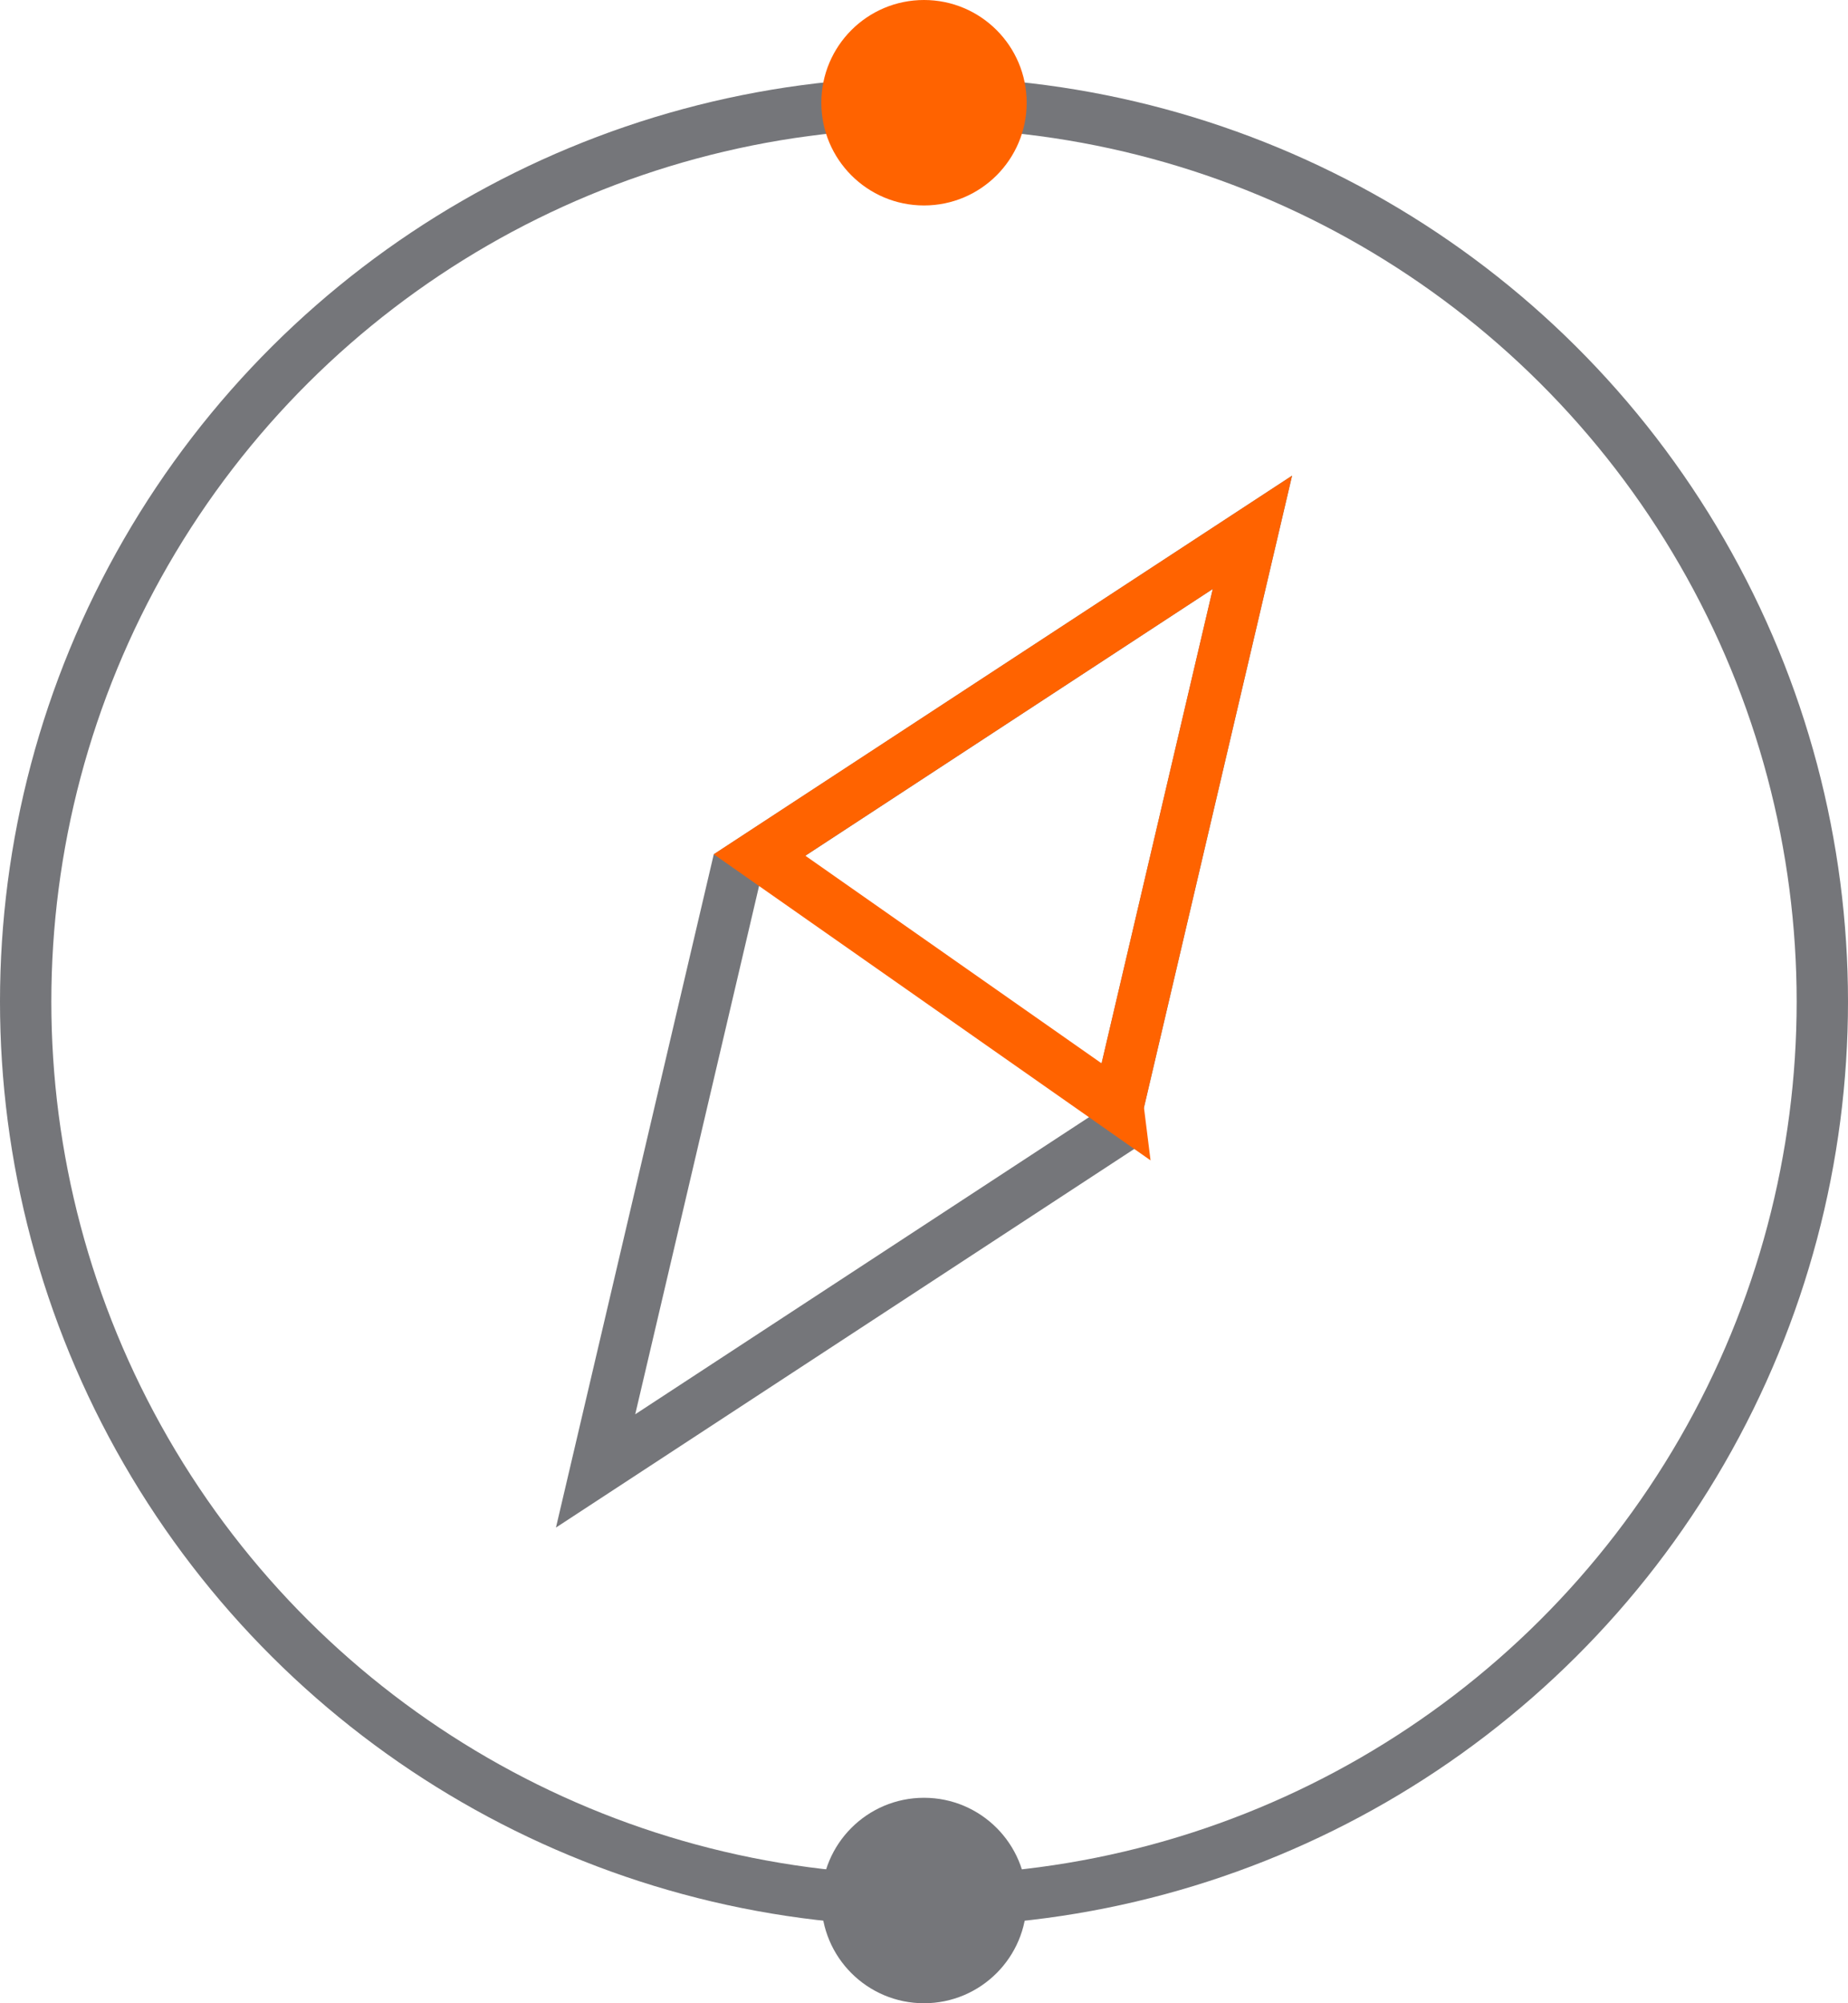
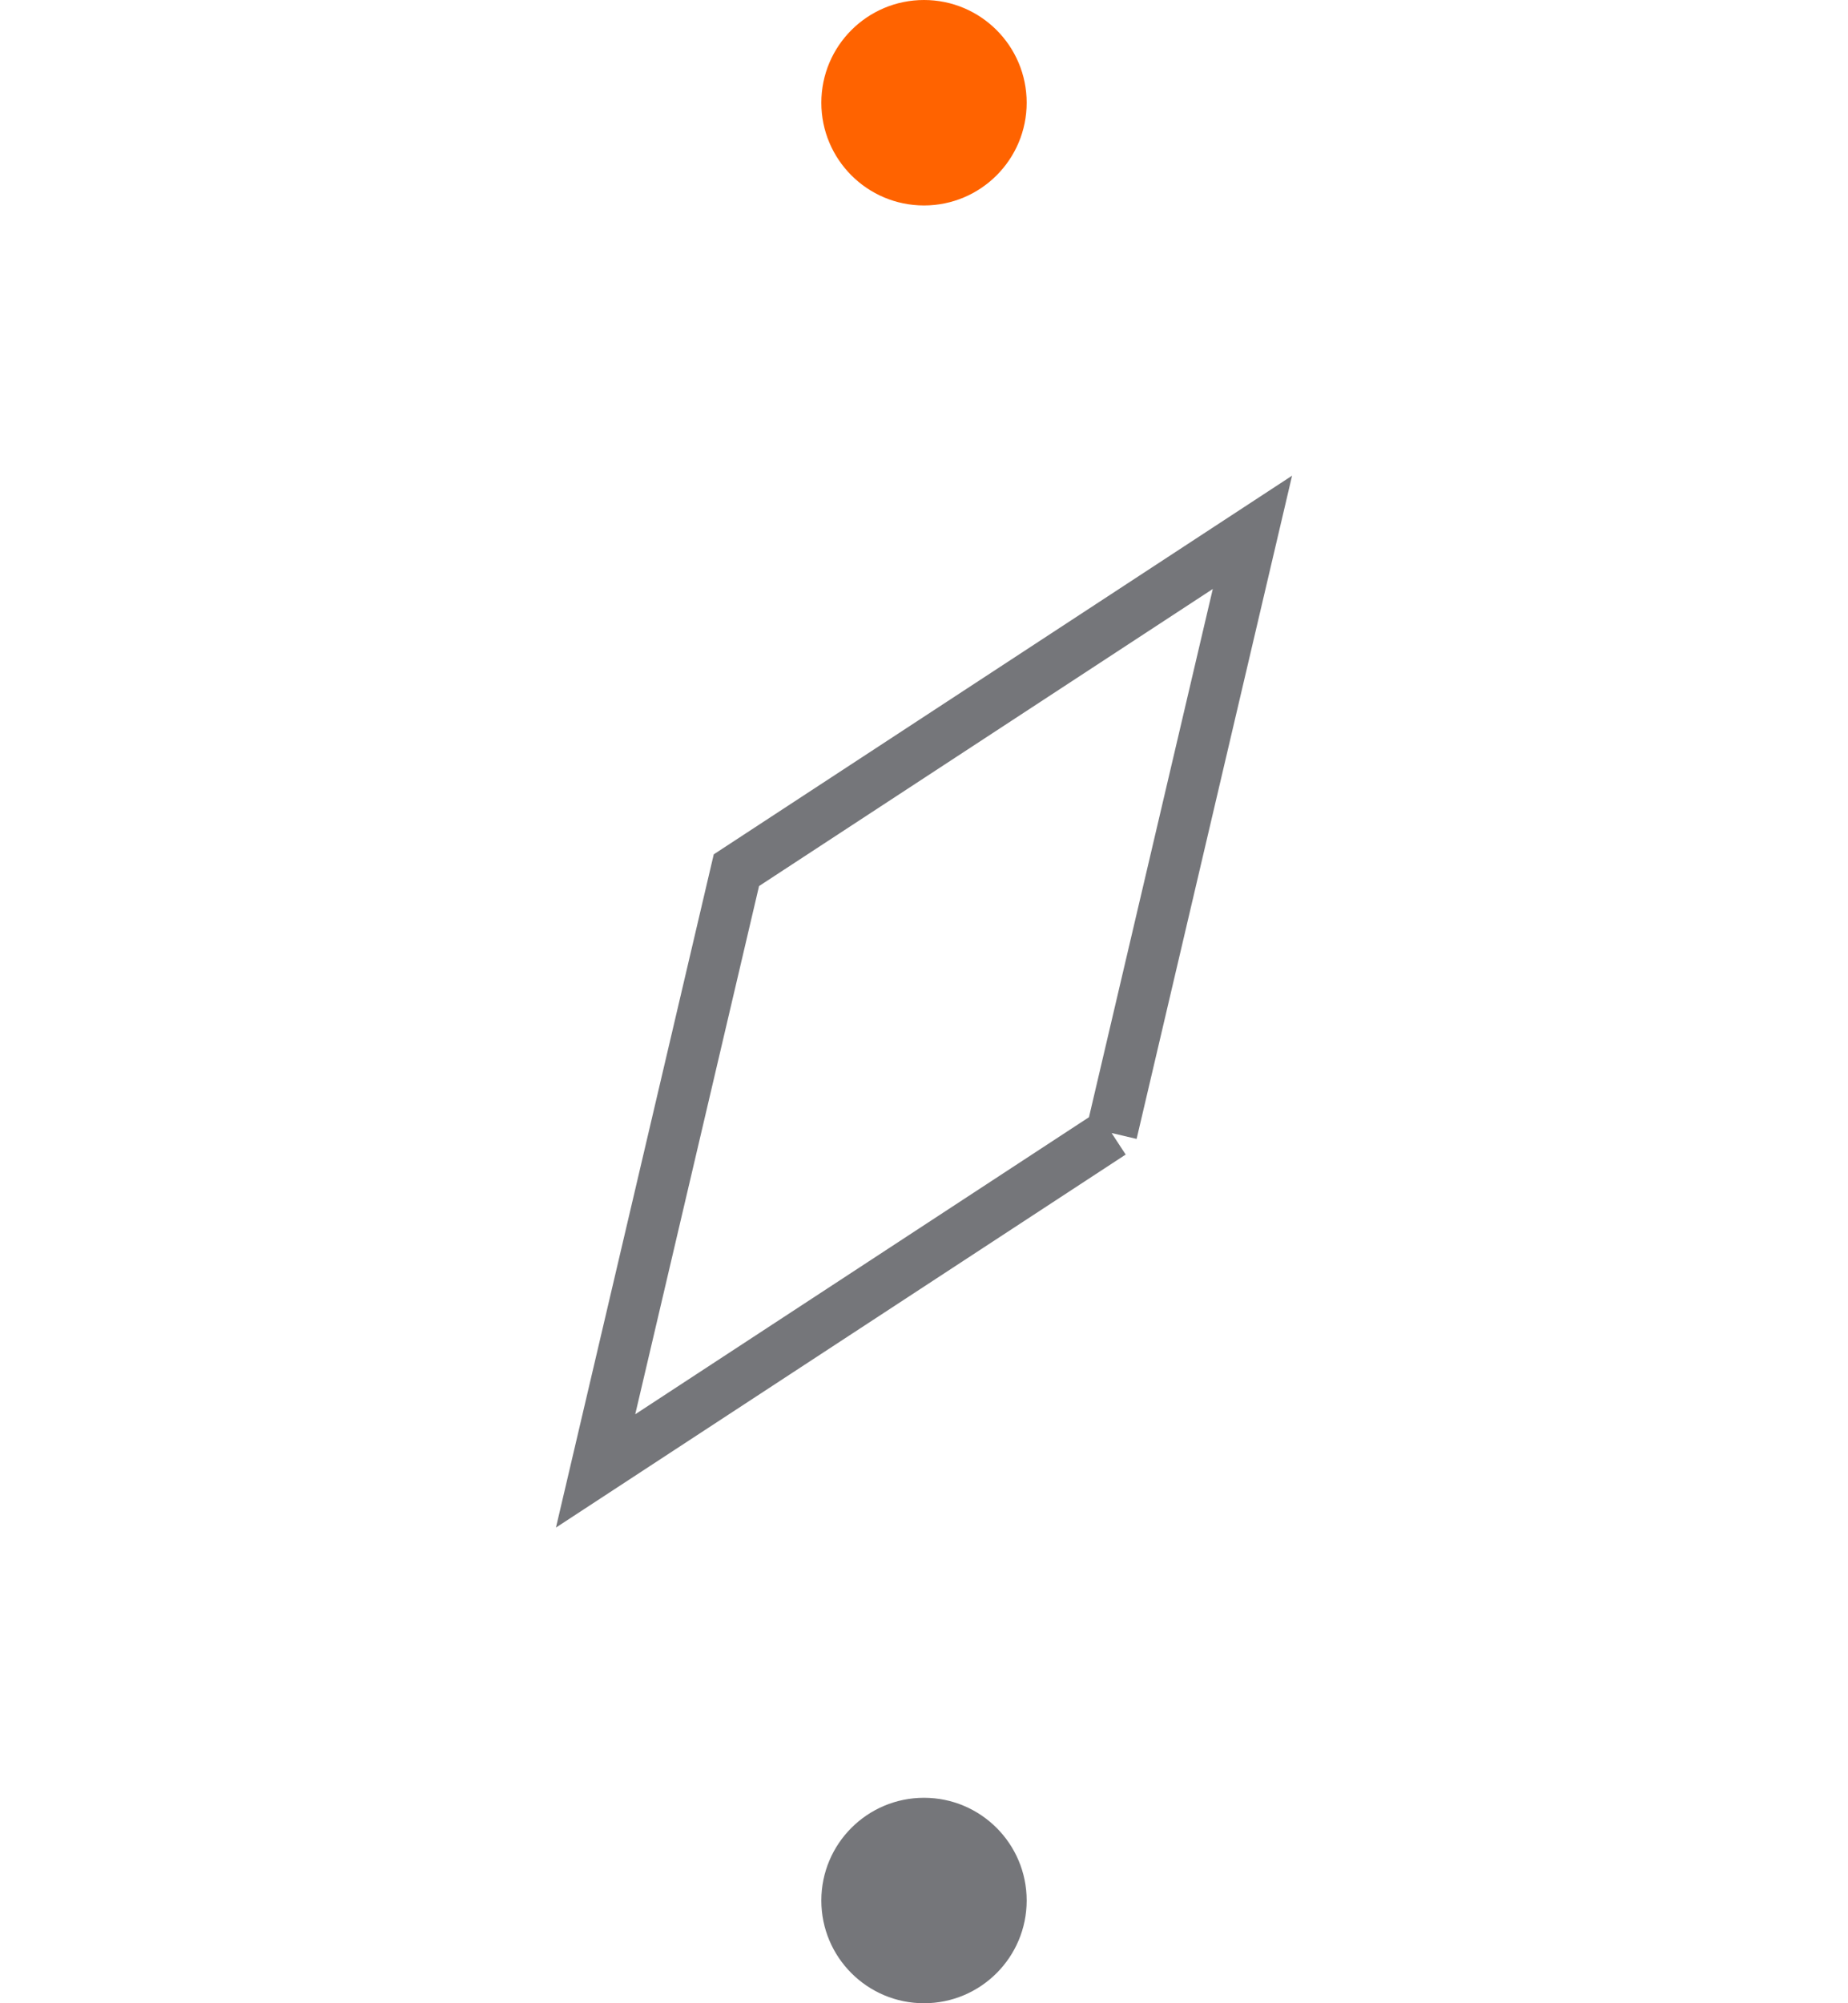
<svg xmlns="http://www.w3.org/2000/svg" width="72" height="78" viewBox="0 0 72 78">
  <title>icon-Travel</title>
  <g transform="rotate(90 35.5 35.5)" fill="none" fill-rule="evenodd">
-     <circle stroke="#75767A" stroke-width="2" stroke-linecap="square" cx="39" cy="35" r="35" />
    <g stroke-width="2">
-       <path d="M44.118 27.69l13.155 20.105-23.39-5.486-13.156-20.105 23.39 5.486z" stroke="#75767A" />
-       <path d="M43.07 27.445L33.29 41.408 20.727 22.205l22.342 5.24z" stroke="#FF6300" />
+       <path d="M44.118 27.69l13.155 20.105-23.39-5.486-13.156-20.105 23.39 5.486" stroke="#75767A" />
    </g>
    <circle fill="#FF6300" cx="4" cy="35" r="4" />
    <circle fill="#75767A" cx="74" cy="35" r="4" />
  </g>
</svg>